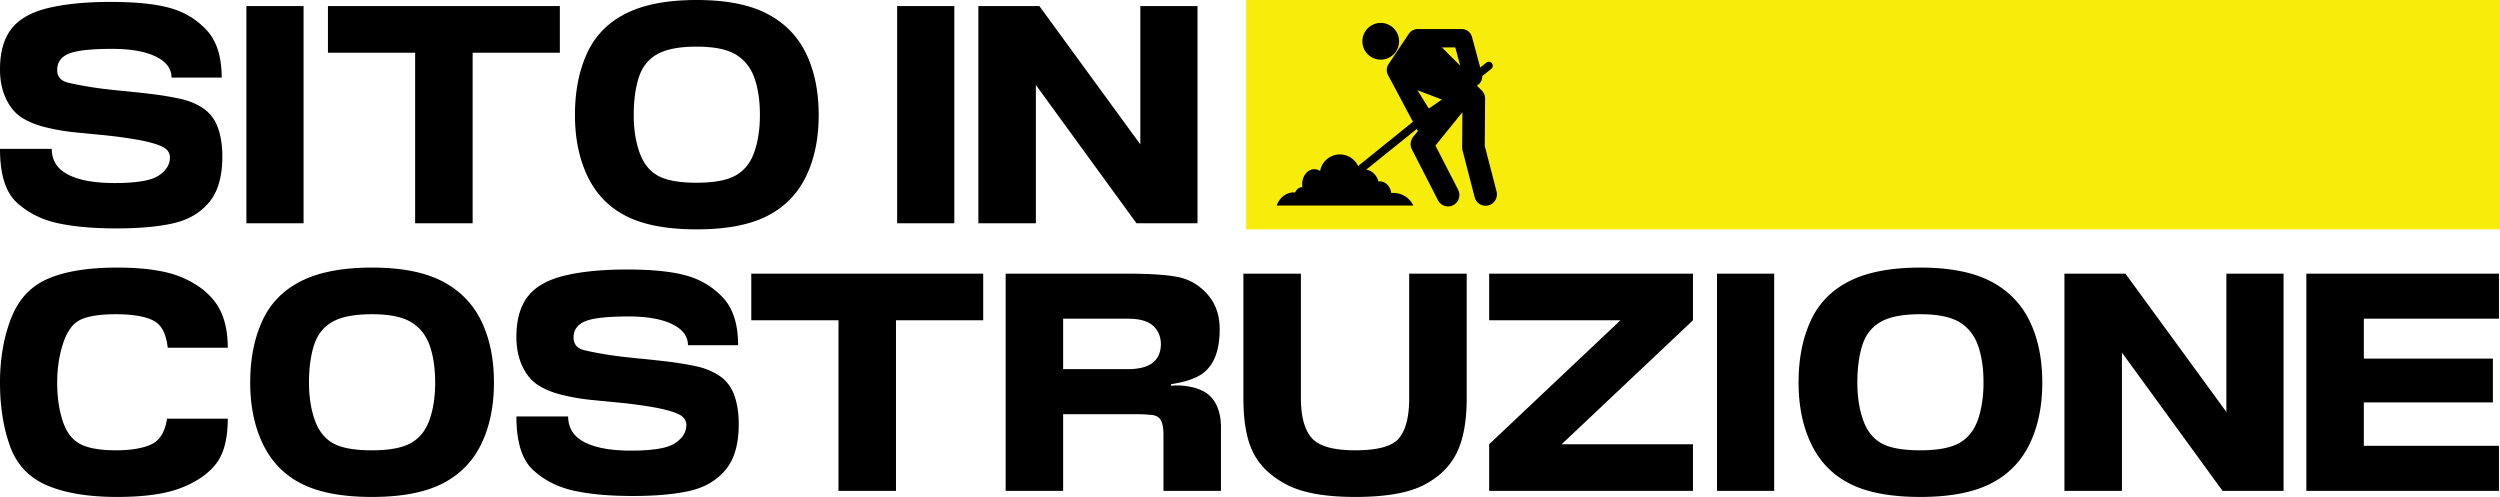
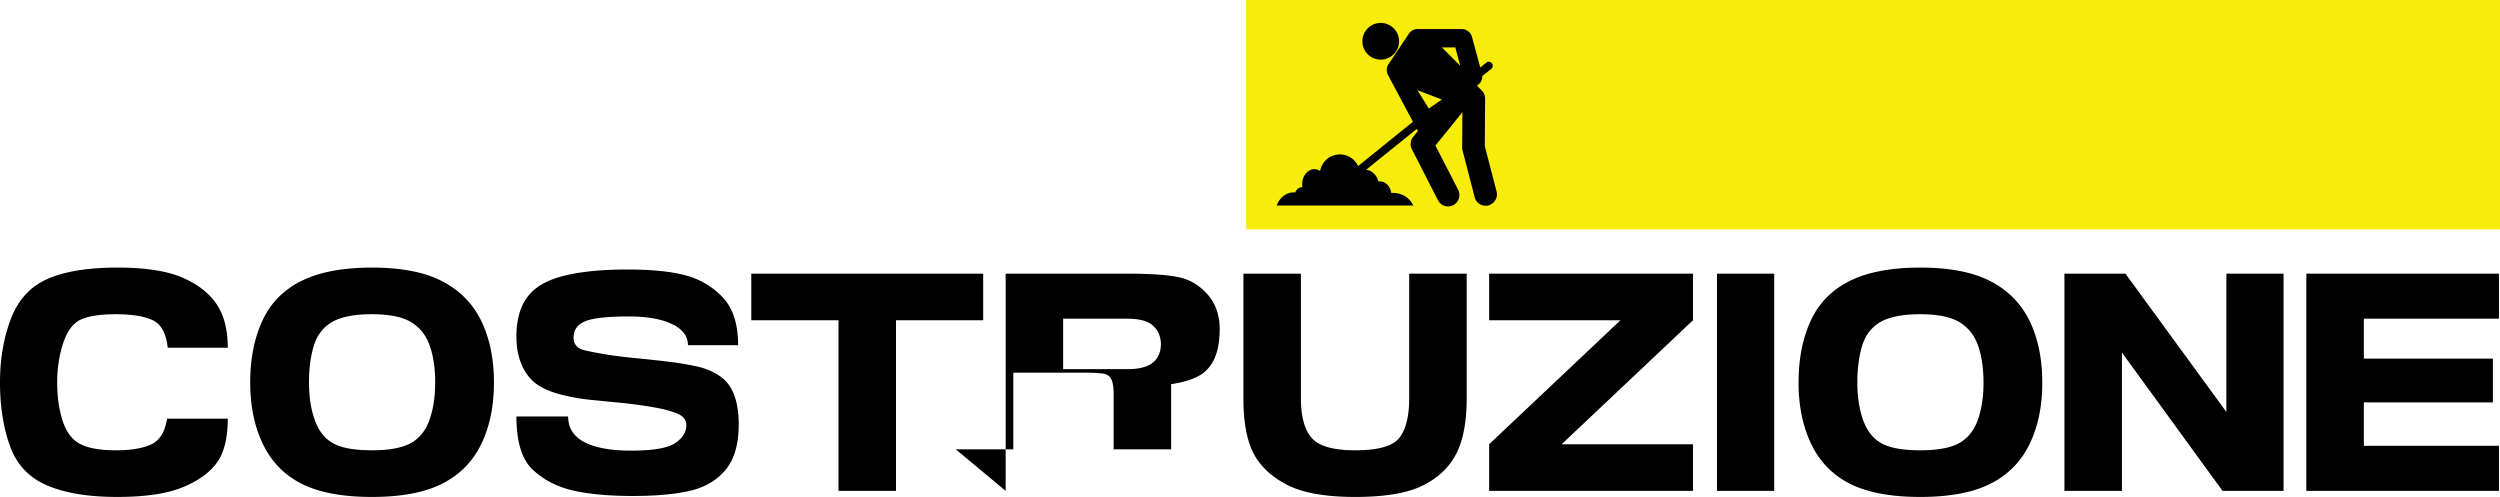
<svg xmlns="http://www.w3.org/2000/svg" width="327" height="65">
  <g fill="none" fill-rule="evenodd">
    <path fill="#F7EC0A" d="M163 0h164v30H163z" />
    <g fill="#000" fill-rule="nonzero">
-       <path d="M7.48 9.15c0 .892.487 1.449 1.462 1.672.974.223 1.998.418 3.07.585 1.073.167 2.333.32 3.782.46 1.448.139 2.806.285 4.074.438a40.84 40.84 0 0 1 3.656.606c1.17.25 2.193.675 3.07 1.274.878.6 1.512 1.435 1.902 2.507.39 1.073.585 2.333.585 3.782 0 2.618-.578 4.617-1.734 5.995-1.156 1.38-2.716 2.291-4.68 2.737-1.964.446-4.436.669-7.416.669-3.064 0-5.641-.23-7.73-.69-2.09-.46-3.865-1.358-5.327-2.695C.73 25.153 0 22.813 0 19.47h6.769c0 1.505.71 2.626 2.13 3.364 1.421.738 3.455 1.108 6.101 1.108 2.87 0 4.791-.328 5.766-.982.975-.655 1.462-1.442 1.462-2.361 0-.669-.397-1.17-1.19-1.504-.794-.335-1.888-.62-3.28-.857a60.247 60.247 0 0 0-4.22-.564c-1.421-.14-2.702-.265-3.844-.376a26.919 26.919 0 0 1-3.636-.627c-1.28-.306-2.353-.738-3.217-1.295-.863-.557-1.553-1.386-2.068-2.486C.258 11.79 0 10.515 0 9.067 0 6.81.501 5.042 1.504 3.76 2.507 2.48 4.116 1.574 6.33 1.045 8.545.515 11.253.25 14.457.25c3.287 0 5.877.264 7.771.794 1.895.529 3.496 1.497 4.805 2.903 1.31 1.407 1.964 3.475 1.964 6.205h-6.56c0-1.17-.69-2.089-2.068-2.757-1.379-.669-3.28-1.003-5.703-1.003-2.758 0-4.645.209-5.662.626C7.987 7.437 7.48 8.148 7.48 9.15ZM32.227 29.206V.794h7.479v28.412zM54.3 29.206V6.894H42.894v-6.1h30.334v6.1H61.821v22.312zM91.123 30c-3.816 0-6.86-.564-9.13-1.692-2.27-1.128-3.969-2.848-5.097-5.16-1.128-2.312-1.692-5.014-1.692-8.106 0-3.092.53-5.787 1.588-8.085 1.058-2.298 2.757-4.032 5.097-5.202C84.23.585 87.307 0 91.123 0c3.844 0 6.915.599 9.213 1.797 2.298 1.197 3.998 2.931 5.098 5.202 1.1 2.27 1.65 4.95 1.65 8.043 0 3.092-.557 5.78-1.671 8.064-1.114 2.284-2.813 4.004-5.098 5.16C98.031 29.422 94.967 30 91.123 30Zm0-6.1c2.284 0 3.99-.32 5.119-.961 1.128-.64 1.936-1.658 2.423-3.05.487-1.393.731-3.009.731-4.847 0-1.867-.237-3.475-.71-4.826-.474-1.351-1.281-2.375-2.424-3.071C95.12 6.448 93.407 6.1 91.123 6.1c-2.284 0-4.01.335-5.18 1.003-1.17.669-1.972 1.692-2.403 3.071-.432 1.379-.648 3.001-.648 4.868 0 1.838.25 3.468.752 4.888.502 1.421 1.302 2.438 2.403 3.05 1.1.613 2.792.92 5.076.92ZM117.346 29.206V.794h7.479v28.412zM127.971 29.206V.794h7.98l13.204 18.092V.794h7.479v28.412h-7.981l-13.161-18.092v18.092z" />
-     </g>
+       </g>
    <path fill="#000" d="M180.6 3c1.324 0 2.4 1.076 2.4 2.4 0 1.324-1.076 2.4-2.4 2.4a2.401 2.401 0 0 1-2.4-2.4c0-1.324 1.076-2.4 2.4-2.4Zm10.593.8c.631 0 1.183.427 1.346 1.042l1.077 3.991.796-.64a.516.516 0 0 1 .388-.109.522.522 0 0 1 .26.921l-1.174.943c.008.37-.134.735-.398 1.009a1.42 1.42 0 0 1-.312.249l.645.64c.278.282.434.665.431 1.063l-.043 6.192 1.528 5.89a1.495 1.495 0 0 1-.365 1.474c-.38.39-.942.54-1.463.391a1.481 1.481 0 0 1-1.034-1.105l-1.571-6.063a1.506 1.506 0 0 1-.054-.391l.033-4.62-3.53 4.36 2.97 5.78c.375.734.094 1.64-.635 2.018a1.485 1.485 0 0 1-2.002-.65l-3.412-6.66a1.505 1.505 0 0 1 .172-1.627l.625-.77a1.378 1.378 0 0 1-.151-.249l-.01-.01-6.61 5.325c.768.112 1.39.727 1.593 1.54.061-.008.123-.011.184-.01.759 0 1.388.658 1.496 1.519l.258-.01c1.174 0 2.18.678 2.625 1.648H167c.348-1 1.207-1.713 2.217-1.713.065 0 .13.004.194.01.164-.411.502-.693.893-.693.018 0 .035.009.053.01a2.498 2.498 0 0 1-.032-.39c0-1.096.714-1.975 1.593-1.975.275 0 .529.085.754.239a2.622 2.622 0 0 1 2.582-2.17 2.641 2.641 0 0 1 2.39 1.52l7.17-5.792-3.251-6.096a1.413 1.413 0 0 1 .065-1.453l2.648-3.959a1.39 1.39 0 0 1 1.162-.618h5.759l-.004-.001Zm-.843 2.4h-1.75l2.4 2.4-.65-2.4Zm-4.95 5.6 1.487 2.4 1.713-1.185-3.2-1.215Z" />
    <g fill="#000" fill-rule="nonzero">
-       <path d="M29.791 45.487h-7.855c-.195-1.866-.843-3.064-1.943-3.593-1.1-.53-2.709-.794-4.826-.794-2.033 0-3.558.23-4.575.69-1.017.46-1.79 1.483-2.319 3.07-.53 1.588-.794 3.315-.794 5.182 0 1.866.237 3.53.71 4.993.474 1.462 1.233 2.472 2.278 3.03 1.044.556 2.611.835 4.7.835 1.922 0 3.447-.251 4.575-.752 1.128-.502 1.832-1.63 2.11-3.385h7.94c0 2.563-.488 4.499-1.463 5.808-.975 1.31-2.48 2.375-4.513 3.196-2.033.822-4.86 1.233-8.482 1.233-3.788 0-6.86-.508-9.213-1.525-2.354-1.017-3.962-2.737-4.826-5.16C.432 55.89 0 53.134 0 50.042c0-3.092.48-5.885 1.442-8.378.96-2.493 2.57-4.227 4.825-5.202C8.524 35.487 11.546 35 15.334 35c3.621 0 6.435.425 8.44 1.274 2.006.85 3.51 1.999 4.513 3.447 1.003 1.449 1.504 3.37 1.504 5.766ZM48.647 65c-3.816 0-6.859-.564-9.13-1.692-2.27-1.128-3.968-2.848-5.097-5.16-1.128-2.312-1.692-5.014-1.692-8.106 0-3.092.53-5.787 1.588-8.085 1.058-2.298 2.758-4.032 5.097-5.202 2.34-1.17 5.418-1.755 9.234-1.755 3.844 0 6.915.599 9.213 1.797 2.299 1.197 3.998 2.931 5.098 5.202 1.1 2.27 1.65 4.95 1.65 8.043 0 3.092-.557 5.78-1.67 8.064-1.115 2.284-2.814 4.004-5.098 5.16C55.555 64.422 52.49 65 48.647 65Zm0-6.1c2.285 0 3.99-.32 5.119-.961 1.128-.64 1.936-1.658 2.423-3.05.488-1.393.731-3.009.731-4.847 0-1.867-.236-3.475-.71-4.826-.473-1.351-1.281-2.375-2.423-3.071-1.142-.697-2.855-1.045-5.14-1.045-2.284 0-4.01.335-5.18 1.003-1.17.669-1.971 1.692-2.403 3.071-.432 1.379-.648 3.001-.648 4.868 0 1.838.25 3.468.752 4.888.502 1.421 1.303 2.438 2.403 3.05 1.1.613 2.792.92 5.076.92ZM75.025 44.15c0 .892.487 1.449 1.462 1.672.975.223 1.999.418 3.071.585 1.072.167 2.333.32 3.781.46 1.449.139 2.807.285 4.074.438a40.84 40.84 0 0 1 3.656.606c1.17.25 2.194.675 3.071 1.274.878.6 1.511 1.435 1.901 2.507.39 1.073.585 2.333.585 3.782 0 2.618-.578 4.617-1.734 5.995-1.156 1.38-2.716 2.291-4.68 2.737-1.963.446-4.435.669-7.416.669-3.064 0-5.64-.23-7.73-.69-2.089-.46-3.865-1.358-5.327-2.695-1.462-1.337-2.194-3.677-2.194-7.02h6.77c0 1.505.71 2.626 2.13 3.364s3.454 1.108 6.1 1.108c2.87 0 4.792-.328 5.766-.982.975-.655 1.463-1.442 1.463-2.361 0-.669-.397-1.17-1.19-1.504-.795-.335-1.888-.62-3.28-.857a60.247 60.247 0 0 0-4.22-.564l-3.845-.376a26.919 26.919 0 0 1-3.635-.627c-1.281-.306-2.354-.738-3.217-1.295-.864-.557-1.553-1.386-2.069-2.486-.515-1.1-.773-2.375-.773-3.823 0-2.256.502-4.025 1.505-5.307 1.002-1.28 2.611-2.186 4.826-2.715 2.214-.53 4.923-.794 8.126-.794 3.287 0 5.878.264 7.772.794 1.894.529 3.496 1.497 4.805 2.903 1.31 1.407 1.964 3.475 1.964 6.205h-6.56c0-1.17-.69-2.089-2.068-2.757-1.38-.669-3.28-1.003-5.704-1.003-2.757 0-4.645.209-5.661.626-1.017.418-1.525 1.129-1.525 2.131ZM109.675 64.206V41.894H98.268v-6.1h30.334v6.1h-11.406v22.312zM131.54 64.206V35.794h15.835c3.148 0 5.439.16 6.873.48 1.435.32 2.667 1.066 3.698 2.236 1.03 1.17 1.56 2.632 1.588 4.387v.167c0 2.87-.794 4.833-2.382 5.891-.863.585-2.186 1.017-3.97 1.296v.209c.28-.028.558-.042.837-.042.39 0 .766.028 1.128.083 1.643.223 2.813.801 3.51 1.734.696.934 1.044 2.152 1.044 3.656v8.315h-7.52v-7.312c0-.836-.105-1.462-.314-1.88-.21-.418-.6-.662-1.17-.731a18.305 18.305 0 0 0-2.152-.105h-9.485v10.028h-7.52Zm7.52-15.92h8.399c1.476 0 2.57-.27 3.28-.814.71-.543 1.079-1.344 1.107-2.402 0-1.003-.334-1.818-1.003-2.445-.668-.626-1.783-.94-3.343-.94h-8.44v6.602ZM191.844 52.09c0 3.063-.452 5.48-1.358 7.248-.905 1.77-2.36 3.155-4.366 4.158-2.006 1.003-4.958 1.504-8.858 1.504-3.928 0-6.915-.536-8.962-1.609-2.048-1.072-3.503-2.458-4.367-4.157-.863-1.7-1.295-4.08-1.295-7.145V35.794h7.52v16.295c0 2.368.468 4.095 1.4 5.181.934 1.087 2.835 1.63 5.704 1.63 3.008 0 4.937-.55 5.787-1.65.85-1.101 1.274-2.821 1.274-5.16V35.793h7.521v16.295ZM194.781 58.106l17.173-16.212h-17.173v-6.1h26.658v6.1l-17.173 16.212h17.173v6.1h-26.658zM224.585 64.206V35.794h7.479v28.412zM251.17 65c-3.815 0-6.859-.564-9.129-1.692-2.27-1.128-3.97-2.848-5.097-5.16-1.128-2.312-1.692-5.014-1.692-8.106 0-3.092.529-5.787 1.587-8.085 1.059-2.298 2.758-4.032 5.098-5.202S247.355 35 251.17 35c3.844 0 6.915.599 9.213 1.797 2.298 1.197 3.997 2.931 5.097 5.202 1.1 2.27 1.65 4.95 1.65 8.043 0 3.092-.556 5.78-1.67 8.064-1.115 2.284-2.814 4.004-5.098 5.16-2.284 1.156-5.348 1.734-9.192 1.734Zm0-6.1c2.285 0 3.991-.32 5.12-.961 1.127-.64 1.935-1.658 2.423-3.05.487-1.393.73-3.009.73-4.847 0-1.867-.236-3.475-.71-4.826-.473-1.351-1.28-2.375-2.423-3.071-1.142-.697-2.855-1.045-5.14-1.045-2.283 0-4.01.335-5.18 1.003-1.17.669-1.971 1.692-2.403 3.071-.432 1.379-.647 3.001-.647 4.868 0 1.838.25 3.468.752 4.888.501 1.421 1.302 2.438 2.402 3.05 1.1.613 2.793.92 5.077.92ZM270.027 64.206V35.794h7.981l13.203 18.092V35.794h7.479v28.412h-7.981l-13.161-18.092v18.092zM301.669 64.206V35.794h25.195v5.891H309.19v5.223h16.88v5.724h-16.88v5.683h17.674v5.891z" />
+       <path d="M29.791 45.487h-7.855c-.195-1.866-.843-3.064-1.943-3.593-1.1-.53-2.709-.794-4.826-.794-2.033 0-3.558.23-4.575.69-1.017.46-1.79 1.483-2.319 3.07-.53 1.588-.794 3.315-.794 5.182 0 1.866.237 3.53.71 4.993.474 1.462 1.233 2.472 2.278 3.03 1.044.556 2.611.835 4.7.835 1.922 0 3.447-.251 4.575-.752 1.128-.502 1.832-1.63 2.11-3.385h7.94c0 2.563-.488 4.499-1.463 5.808-.975 1.31-2.48 2.375-4.513 3.196-2.033.822-4.86 1.233-8.482 1.233-3.788 0-6.86-.508-9.213-1.525-2.354-1.017-3.962-2.737-4.826-5.16C.432 55.89 0 53.134 0 50.042c0-3.092.48-5.885 1.442-8.378.96-2.493 2.57-4.227 4.825-5.202C8.524 35.487 11.546 35 15.334 35c3.621 0 6.435.425 8.44 1.274 2.006.85 3.51 1.999 4.513 3.447 1.003 1.449 1.504 3.37 1.504 5.766ZM48.647 65c-3.816 0-6.859-.564-9.13-1.692-2.27-1.128-3.968-2.848-5.097-5.16-1.128-2.312-1.692-5.014-1.692-8.106 0-3.092.53-5.787 1.588-8.085 1.058-2.298 2.758-4.032 5.097-5.202 2.34-1.17 5.418-1.755 9.234-1.755 3.844 0 6.915.599 9.213 1.797 2.299 1.197 3.998 2.931 5.098 5.202 1.1 2.27 1.65 4.95 1.65 8.043 0 3.092-.557 5.78-1.67 8.064-1.115 2.284-2.814 4.004-5.098 5.16C55.555 64.422 52.49 65 48.647 65Zm0-6.1c2.285 0 3.99-.32 5.119-.961 1.128-.64 1.936-1.658 2.423-3.05.488-1.393.731-3.009.731-4.847 0-1.867-.236-3.475-.71-4.826-.473-1.351-1.281-2.375-2.423-3.071-1.142-.697-2.855-1.045-5.14-1.045-2.284 0-4.01.335-5.18 1.003-1.17.669-1.971 1.692-2.403 3.071-.432 1.379-.648 3.001-.648 4.868 0 1.838.25 3.468.752 4.888.502 1.421 1.303 2.438 2.403 3.05 1.1.613 2.792.92 5.076.92ZM75.025 44.15c0 .892.487 1.449 1.462 1.672.975.223 1.999.418 3.071.585 1.072.167 2.333.32 3.781.46 1.449.139 2.807.285 4.074.438a40.84 40.84 0 0 1 3.656.606c1.17.25 2.194.675 3.071 1.274.878.6 1.511 1.435 1.901 2.507.39 1.073.585 2.333.585 3.782 0 2.618-.578 4.617-1.734 5.995-1.156 1.38-2.716 2.291-4.68 2.737-1.963.446-4.435.669-7.416.669-3.064 0-5.64-.23-7.73-.69-2.089-.46-3.865-1.358-5.327-2.695-1.462-1.337-2.194-3.677-2.194-7.02h6.77c0 1.505.71 2.626 2.13 3.364s3.454 1.108 6.1 1.108c2.87 0 4.792-.328 5.766-.982.975-.655 1.463-1.442 1.463-2.361 0-.669-.397-1.17-1.19-1.504-.795-.335-1.888-.62-3.28-.857a60.247 60.247 0 0 0-4.22-.564l-3.845-.376a26.919 26.919 0 0 1-3.635-.627c-1.281-.306-2.354-.738-3.217-1.295-.864-.557-1.553-1.386-2.069-2.486-.515-1.1-.773-2.375-.773-3.823 0-2.256.502-4.025 1.505-5.307 1.002-1.28 2.611-2.186 4.826-2.715 2.214-.53 4.923-.794 8.126-.794 3.287 0 5.878.264 7.772.794 1.894.529 3.496 1.497 4.805 2.903 1.31 1.407 1.964 3.475 1.964 6.205h-6.56c0-1.17-.69-2.089-2.068-2.757-1.38-.669-3.28-1.003-5.704-1.003-2.757 0-4.645.209-5.661.626-1.017.418-1.525 1.129-1.525 2.131ZM109.675 64.206V41.894H98.268v-6.1h30.334v6.1h-11.406v22.312zM131.54 64.206V35.794h15.835c3.148 0 5.439.16 6.873.48 1.435.32 2.667 1.066 3.698 2.236 1.03 1.17 1.56 2.632 1.588 4.387v.167c0 2.87-.794 4.833-2.382 5.891-.863.585-2.186 1.017-3.97 1.296v.209v8.315h-7.52v-7.312c0-.836-.105-1.462-.314-1.88-.21-.418-.6-.662-1.17-.731a18.305 18.305 0 0 0-2.152-.105h-9.485v10.028h-7.52Zm7.52-15.92h8.399c1.476 0 2.57-.27 3.28-.814.71-.543 1.079-1.344 1.107-2.402 0-1.003-.334-1.818-1.003-2.445-.668-.626-1.783-.94-3.343-.94h-8.44v6.602ZM191.844 52.09c0 3.063-.452 5.48-1.358 7.248-.905 1.77-2.36 3.155-4.366 4.158-2.006 1.003-4.958 1.504-8.858 1.504-3.928 0-6.915-.536-8.962-1.609-2.048-1.072-3.503-2.458-4.367-4.157-.863-1.7-1.295-4.08-1.295-7.145V35.794h7.52v16.295c0 2.368.468 4.095 1.4 5.181.934 1.087 2.835 1.63 5.704 1.63 3.008 0 4.937-.55 5.787-1.65.85-1.101 1.274-2.821 1.274-5.16V35.793h7.521v16.295ZM194.781 58.106l17.173-16.212h-17.173v-6.1h26.658v6.1l-17.173 16.212h17.173v6.1h-26.658zM224.585 64.206V35.794h7.479v28.412zM251.17 65c-3.815 0-6.859-.564-9.129-1.692-2.27-1.128-3.97-2.848-5.097-5.16-1.128-2.312-1.692-5.014-1.692-8.106 0-3.092.529-5.787 1.587-8.085 1.059-2.298 2.758-4.032 5.098-5.202S247.355 35 251.17 35c3.844 0 6.915.599 9.213 1.797 2.298 1.197 3.997 2.931 5.097 5.202 1.1 2.27 1.65 4.95 1.65 8.043 0 3.092-.556 5.78-1.67 8.064-1.115 2.284-2.814 4.004-5.098 5.16-2.284 1.156-5.348 1.734-9.192 1.734Zm0-6.1c2.285 0 3.991-.32 5.12-.961 1.127-.64 1.935-1.658 2.423-3.05.487-1.393.73-3.009.73-4.847 0-1.867-.236-3.475-.71-4.826-.473-1.351-1.28-2.375-2.423-3.071-1.142-.697-2.855-1.045-5.14-1.045-2.283 0-4.01.335-5.18 1.003-1.17.669-1.971 1.692-2.403 3.071-.432 1.379-.647 3.001-.647 4.868 0 1.838.25 3.468.752 4.888.501 1.421 1.302 2.438 2.402 3.05 1.1.613 2.793.92 5.077.92ZM270.027 64.206V35.794h7.981l13.203 18.092V35.794h7.479v28.412h-7.981l-13.161-18.092v18.092zM301.669 64.206V35.794h25.195v5.891H309.19v5.223h16.88v5.724h-16.88v5.683h17.674v5.891z" />
    </g>
  </g>
</svg>